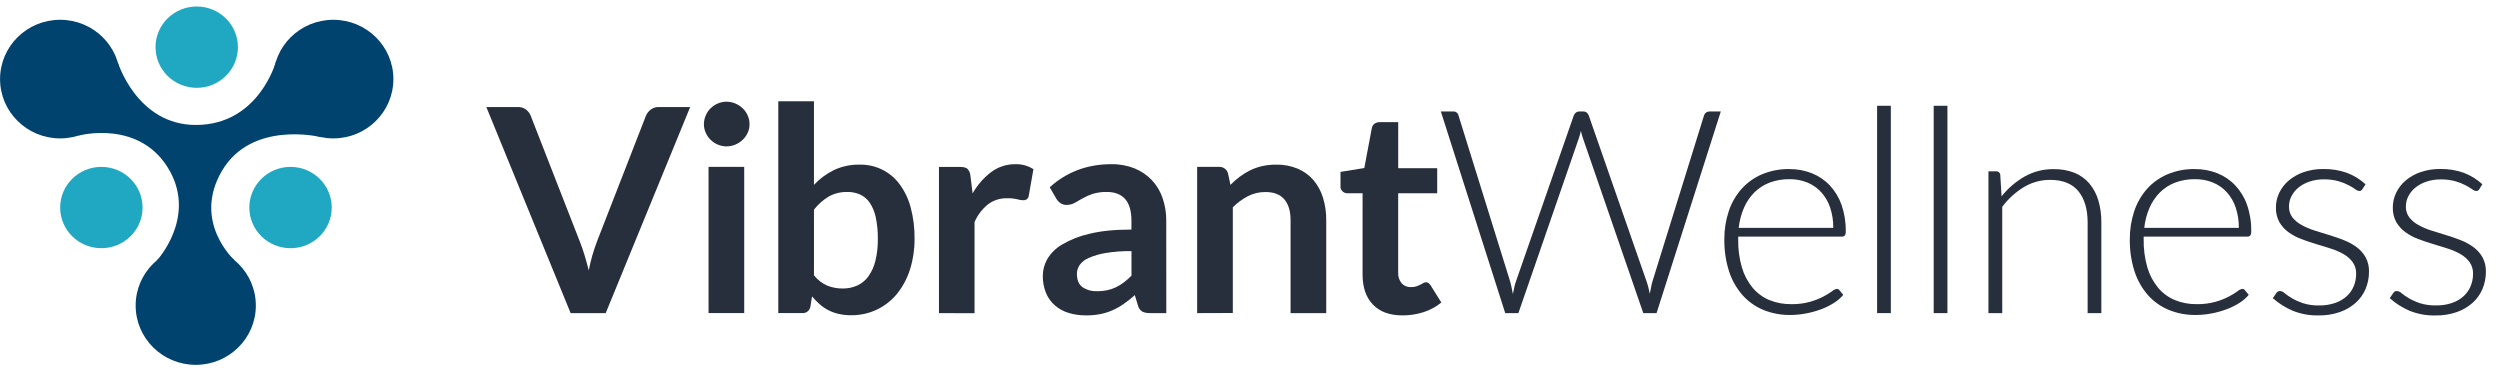
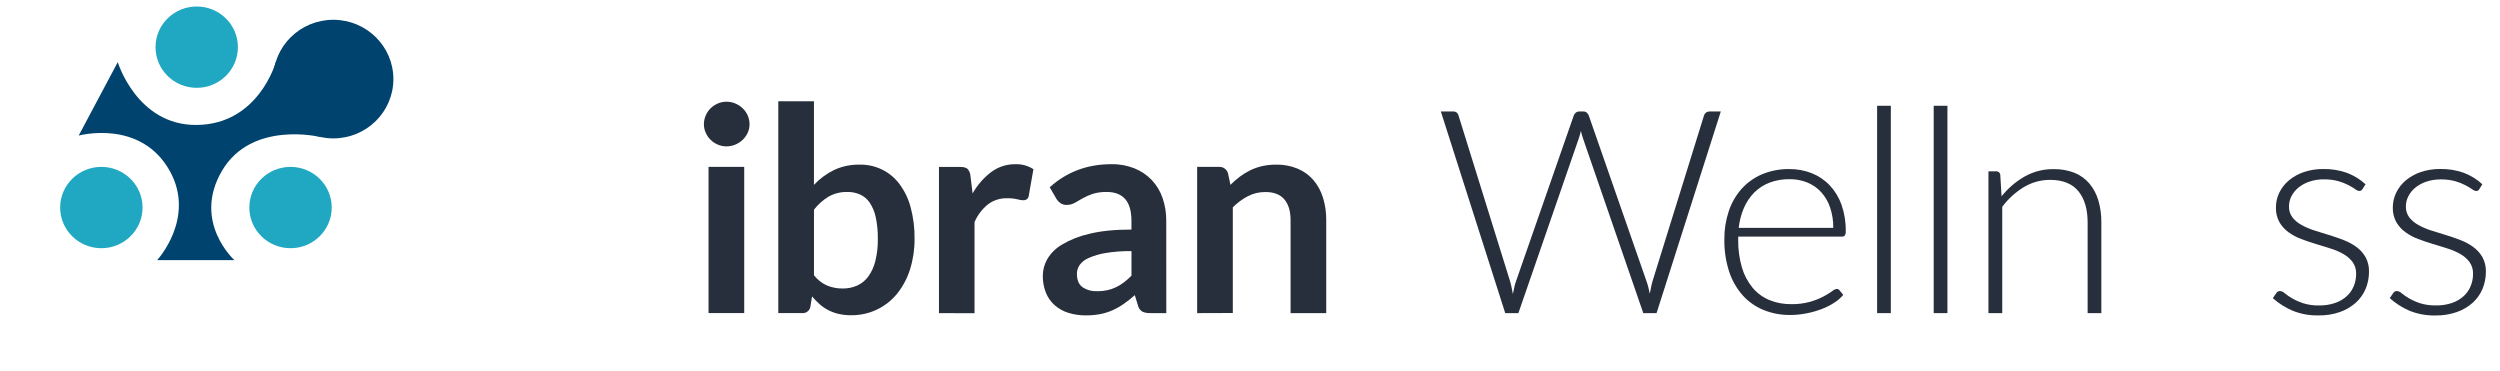
<svg xmlns="http://www.w3.org/2000/svg" width="175" height="26" viewBox="0 0 175 26" fill="none">
  <g id="Logo" clip-path="url(#clip0_15461_6780)">
-     <path id="Vector" d="M34.043 7.493H36.24C36.446 7.484 36.649 7.544 36.816 7.663C36.965 7.776 37.081 7.928 37.149 8.102L40.586 16.905C40.7 17.19 40.809 17.505 40.915 17.847C41.018 18.191 41.118 18.55 41.212 18.929C41.346 18.239 41.539 17.562 41.788 16.905L45.215 8.102C45.285 7.937 45.396 7.793 45.538 7.683C45.701 7.553 45.906 7.486 46.115 7.493H48.312L42.4 21.917H39.944L34.043 7.493Z" fill="#282F3C" />
    <path id="Vector_2" d="M52.468 8.699C52.469 8.905 52.425 9.109 52.338 9.297C52.166 9.668 51.859 9.961 51.479 10.12C51.281 10.204 51.067 10.248 50.852 10.247C50.641 10.247 50.433 10.204 50.24 10.12C49.865 9.961 49.566 9.666 49.403 9.297C49.317 9.109 49.273 8.905 49.273 8.699C49.273 8.486 49.317 8.275 49.403 8.08C49.482 7.894 49.597 7.725 49.74 7.581C49.885 7.44 50.054 7.327 50.24 7.247C50.433 7.163 50.641 7.119 50.852 7.119C51.067 7.119 51.281 7.162 51.479 7.247C51.668 7.327 51.841 7.44 51.989 7.581C52.136 7.724 52.255 7.893 52.338 8.08C52.425 8.275 52.469 8.486 52.468 8.699ZM52.095 11.68V21.915H49.598V11.68H52.095Z" fill="#282F3C" />
    <path id="Vector_3" d="M54.48 21.916V7.088H56.977V12.939C57.375 12.515 57.848 12.166 58.371 11.906C58.939 11.64 59.563 11.509 60.191 11.524C60.727 11.515 61.257 11.632 61.737 11.866C62.217 12.1 62.634 12.443 62.952 12.868C63.317 13.357 63.584 13.909 63.741 14.495C63.936 15.22 64.03 15.969 64.019 16.719C64.025 17.439 63.92 18.156 63.706 18.844C63.516 19.459 63.213 20.034 62.812 20.54C62.433 21.011 61.953 21.394 61.406 21.661C60.832 21.937 60.2 22.075 59.562 22.066C59.27 22.068 58.978 22.036 58.693 21.971C58.202 21.859 57.748 21.626 57.373 21.293C57.183 21.125 57.006 20.943 56.843 20.749L56.732 21.438C56.725 21.509 56.703 21.578 56.668 21.64C56.633 21.703 56.586 21.758 56.53 21.802C56.473 21.847 56.408 21.88 56.339 21.899C56.269 21.919 56.197 21.925 56.125 21.916H54.48ZM59.333 13.438C58.868 13.424 58.409 13.536 58.004 13.761C57.609 14.002 57.261 14.312 56.978 14.675V19.268C57.22 19.582 57.538 19.831 57.903 19.991C58.248 20.13 58.617 20.199 58.989 20.195C59.341 20.2 59.69 20.129 60.01 19.986C60.32 19.843 60.587 19.623 60.786 19.348C61.017 19.021 61.184 18.654 61.276 18.265C61.399 17.761 61.456 17.243 61.448 16.724C61.456 16.213 61.407 15.703 61.302 15.203C61.227 14.843 61.084 14.499 60.882 14.19C60.717 13.945 60.489 13.749 60.22 13.623C59.942 13.497 59.639 13.433 59.333 13.438Z" fill="#282F3C" />
    <path id="Vector_4" d="M65.727 21.919V11.684H67.192C67.451 11.684 67.627 11.73 67.728 11.823C67.848 11.956 67.919 12.125 67.93 12.303L68.082 13.539C68.409 12.957 68.852 12.448 69.386 12.042C69.87 11.681 70.46 11.489 71.066 11.494C71.517 11.477 71.962 11.599 72.34 11.843L72.015 13.688C72.007 13.786 71.961 13.878 71.886 13.943C71.806 13.996 71.71 14.022 71.613 14.017C71.472 14.011 71.333 13.988 71.198 13.947C70.97 13.895 70.736 13.872 70.502 13.878C70.018 13.864 69.544 14.014 69.159 14.303C68.748 14.636 68.425 15.063 68.218 15.546V21.925L65.727 21.919Z" fill="#282F3C" />
    <path id="Vector_5" d="M81.641 21.917H80.519C80.328 21.927 80.137 21.891 79.963 21.813C79.886 21.765 79.82 21.704 79.768 21.631C79.716 21.558 79.679 21.476 79.659 21.389L79.437 20.661C79.191 20.88 78.931 21.085 78.661 21.274C78.415 21.447 78.153 21.595 77.878 21.717C77.603 21.839 77.315 21.93 77.019 21.987C76.686 22.05 76.348 22.08 76.009 22.077C75.597 22.081 75.188 22.021 74.795 21.902C74.443 21.795 74.117 21.616 73.84 21.376C73.569 21.137 73.356 20.839 73.219 20.506C73.064 20.121 72.988 19.709 72.997 19.294C73 18.892 73.106 18.497 73.304 18.146C73.553 17.725 73.906 17.374 74.331 17.125C74.923 16.775 75.567 16.52 76.24 16.37C77.035 16.17 78.022 16.07 79.201 16.069V15.466C79.201 14.775 79.055 14.265 78.762 13.935C78.469 13.605 78.043 13.439 77.484 13.437C77.141 13.429 76.8 13.476 76.473 13.576C76.229 13.658 75.994 13.764 75.771 13.891C75.572 14.007 75.388 14.112 75.22 14.205C75.05 14.298 74.859 14.346 74.664 14.344C74.509 14.349 74.356 14.304 74.229 14.217C74.11 14.132 74.01 14.023 73.936 13.898L73.481 13.109C74.675 12.031 76.114 11.492 77.798 11.493C78.353 11.483 78.904 11.584 79.42 11.787C79.877 11.972 80.288 12.251 80.627 12.605C80.964 12.966 81.22 13.392 81.379 13.857C81.556 14.371 81.644 14.91 81.638 15.453L81.641 21.917ZM76.789 20.386C77.027 20.388 77.264 20.365 77.496 20.317C77.708 20.273 77.913 20.204 78.108 20.111C78.304 20.017 78.491 19.904 78.664 19.773C78.856 19.627 79.036 19.468 79.204 19.296V17.578C78.593 17.569 77.983 17.614 77.38 17.713C76.974 17.779 76.578 17.895 76.203 18.061C75.951 18.165 75.733 18.335 75.572 18.553C75.448 18.734 75.383 18.947 75.384 19.165C75.384 19.6 75.513 19.911 75.772 20.099C76.07 20.299 76.425 20.398 76.784 20.381L76.789 20.386Z" fill="#282F3C" />
    <path id="Vector_6" d="M83.801 21.918V11.682H85.327C85.469 11.673 85.61 11.713 85.725 11.796C85.841 11.878 85.924 11.997 85.96 12.133L86.131 12.94C86.336 12.731 86.558 12.537 86.793 12.362C87.024 12.19 87.271 12.04 87.531 11.913C87.797 11.785 88.077 11.688 88.365 11.624C88.684 11.555 89.01 11.522 89.336 11.524C89.854 11.514 90.368 11.612 90.846 11.81C91.268 11.989 91.644 12.262 91.942 12.607C92.245 12.968 92.472 13.386 92.609 13.835C92.765 14.344 92.842 14.873 92.836 15.405V21.919H90.34V15.404C90.34 14.779 90.194 14.295 89.901 13.953C89.608 13.611 89.168 13.441 88.581 13.443C88.16 13.438 87.743 13.534 87.368 13.724C86.972 13.93 86.611 14.196 86.297 14.511V21.91L83.801 21.918Z" fill="#282F3C" />
-     <path id="Vector_7" d="M98.176 22.077C97.279 22.077 96.59 21.826 96.108 21.324C95.626 20.823 95.384 20.129 95.38 19.245V13.528H94.33C94.261 13.531 94.193 13.519 94.13 13.494C94.066 13.469 94.009 13.43 93.962 13.381C93.915 13.332 93.879 13.273 93.857 13.209C93.835 13.145 93.828 13.077 93.835 13.01V12.032L95.502 11.762L96.027 8.97C96.048 8.847 96.115 8.737 96.214 8.661C96.321 8.585 96.451 8.546 96.583 8.551H97.875V11.773H100.604V13.528H97.873V19.082C97.856 19.352 97.943 19.619 98.116 19.829C98.197 19.918 98.296 19.989 98.408 20.035C98.52 20.082 98.641 20.103 98.762 20.098C98.893 20.102 99.025 20.083 99.15 20.044C99.244 20.012 99.335 19.973 99.424 19.929C99.5 19.889 99.57 19.851 99.631 19.814C99.685 19.78 99.747 19.761 99.812 19.759C99.877 19.756 99.941 19.776 99.994 19.814C100.051 19.862 100.103 19.917 100.146 19.978L100.893 21.175C100.523 21.478 100.098 21.708 99.641 21.854C99.168 22.005 98.674 22.08 98.176 22.077Z" fill="#282F3C" />
    <path id="Vector_8" d="M100.859 7.804H101.718C101.803 7.797 101.887 7.82 101.956 7.87C102.025 7.919 102.073 7.991 102.092 8.073L105.701 19.675C105.741 19.803 105.776 19.951 105.807 20.104C105.838 20.257 105.869 20.416 105.903 20.582C105.936 20.412 105.97 20.253 106.003 20.104C106.035 19.959 106.075 19.815 106.125 19.675L110.168 8.073C110.196 7.998 110.245 7.933 110.309 7.884C110.378 7.83 110.464 7.802 110.552 7.804H110.834C110.918 7.8 111.001 7.827 111.067 7.879C111.129 7.932 111.178 7.998 111.209 8.073L115.251 19.675C115.301 19.812 115.344 19.952 115.38 20.094C115.418 20.24 115.452 20.396 115.486 20.562C115.52 20.402 115.551 20.248 115.578 20.099C115.603 19.956 115.637 19.814 115.679 19.675L119.284 8.073C119.307 7.997 119.355 7.931 119.42 7.884C119.491 7.831 119.578 7.802 119.668 7.804H120.456L115.959 21.919H115.03L110.804 9.672C110.748 9.504 110.701 9.334 110.663 9.161C110.622 9.34 110.575 9.51 110.521 9.672L106.287 21.919H105.366L100.859 7.804Z" fill="#282F3C" />
    <path id="Vector_9" d="M125.251 11.835C125.789 11.83 126.322 11.928 126.822 12.124C127.297 12.312 127.725 12.6 128.076 12.968C128.444 13.36 128.726 13.824 128.905 14.329C129.112 14.925 129.213 15.553 129.202 16.184C129.213 16.288 129.19 16.393 129.138 16.484C129.111 16.511 129.079 16.532 129.043 16.546C129.007 16.56 128.969 16.566 128.931 16.563H121.674V16.753C121.661 17.417 121.748 18.079 121.932 18.718C122.082 19.236 122.336 19.719 122.68 20.139C122.995 20.515 123.397 20.811 123.852 21.003C124.339 21.2 124.862 21.299 125.389 21.291C125.834 21.299 126.277 21.243 126.706 21.125C127.03 21.034 127.343 20.911 127.641 20.756C127.85 20.647 128.051 20.524 128.243 20.388C128.334 20.305 128.445 20.248 128.566 20.223C128.606 20.221 128.645 20.23 128.681 20.247C128.716 20.264 128.747 20.29 128.769 20.323L129.028 20.641C128.844 20.86 128.625 21.049 128.381 21.2C128.102 21.38 127.804 21.529 127.492 21.644C127.151 21.771 126.799 21.87 126.441 21.938C126.07 22.011 125.692 22.049 125.314 22.049C124.67 22.057 124.03 21.936 123.434 21.694C122.876 21.463 122.378 21.11 121.978 20.662C121.554 20.177 121.234 19.613 121.037 19.003C120.804 18.276 120.692 17.517 120.704 16.754C120.698 16.085 120.802 15.42 121.013 14.784C121.202 14.212 121.504 13.683 121.903 13.228C122.296 12.79 122.781 12.441 123.325 12.207C123.933 11.951 124.589 11.824 125.251 11.835ZM125.266 12.543C124.791 12.535 124.319 12.617 123.874 12.783C123.472 12.934 123.107 13.169 122.804 13.47C122.496 13.782 122.249 14.148 122.077 14.548C121.885 14.995 121.761 15.469 121.709 15.952H128.328C128.336 15.466 128.261 14.982 128.106 14.52C127.974 14.124 127.761 13.759 127.48 13.448C127.212 13.156 126.882 12.926 126.512 12.775C126.117 12.617 125.693 12.538 125.266 12.543Z" fill="#282F3C" />
    <path id="Vector_10" d="M132.358 7.404V21.918H131.398V7.404H132.358Z" fill="#282F3C" />
    <path id="Vector_11" d="M136.32 7.404V21.918H135.359V7.404H136.32Z" fill="#282F3C" />
    <path id="Vector_12" d="M139.191 21.919V11.993H139.716C139.753 11.989 139.791 11.993 139.826 12.003C139.862 12.014 139.895 12.032 139.924 12.056C139.952 12.08 139.975 12.109 139.992 12.142C140.008 12.175 140.018 12.211 140.02 12.248L140.11 13.743C140.551 13.187 141.095 12.719 141.713 12.363C142.332 12.011 143.035 11.83 143.749 11.839C144.248 11.828 144.744 11.915 145.21 12.094C145.615 12.256 145.973 12.513 146.255 12.843C146.543 13.189 146.756 13.589 146.882 14.019C147.03 14.525 147.101 15.049 147.094 15.576V21.92H146.134V15.574C146.134 14.643 145.918 13.913 145.488 13.385C145.057 12.857 144.396 12.592 143.506 12.591C142.86 12.59 142.225 12.764 141.673 13.095C141.082 13.455 140.567 13.924 140.157 14.477V21.919H139.191Z" fill="#282F3C" />
-     <path id="Vector_13" d="M153.635 11.835C154.173 11.83 154.707 11.928 155.207 12.124C155.681 12.312 156.109 12.6 156.459 12.968C156.828 13.36 157.111 13.823 157.289 14.329C157.497 14.925 157.597 15.553 157.586 16.184C157.597 16.288 157.575 16.393 157.522 16.484C157.495 16.511 157.463 16.533 157.427 16.547C157.391 16.56 157.352 16.566 157.314 16.563H150.057V16.753C150.045 17.417 150.132 18.079 150.315 18.718C150.466 19.236 150.72 19.719 151.064 20.139C151.379 20.515 151.781 20.811 152.236 21.003C152.723 21.201 153.246 21.299 153.773 21.291C154.218 21.299 154.662 21.243 155.09 21.125C155.414 21.034 155.727 20.911 156.025 20.756C156.234 20.647 156.435 20.524 156.627 20.388C156.718 20.305 156.829 20.248 156.95 20.223C156.99 20.221 157.029 20.229 157.064 20.247C157.1 20.264 157.13 20.29 157.152 20.323L157.411 20.642C157.227 20.861 157.008 21.049 156.764 21.2C156.485 21.38 156.187 21.528 155.875 21.644C155.534 21.771 155.182 21.87 154.824 21.938C154.453 22.011 154.075 22.049 153.697 22.049C153.052 22.057 152.412 21.936 151.816 21.694C151.258 21.463 150.76 21.11 150.359 20.662C149.936 20.177 149.617 19.613 149.42 19.003C149.187 18.276 149.075 17.517 149.087 16.754C149.081 16.085 149.185 15.42 149.396 14.784C149.584 14.212 149.887 13.683 150.286 13.228C150.678 12.789 151.164 12.441 151.707 12.207C152.316 11.95 152.973 11.823 153.635 11.835ZM153.65 12.543C153.175 12.535 152.702 12.617 152.257 12.783C151.857 12.935 151.495 13.17 151.193 13.47C150.885 13.782 150.638 14.148 150.465 14.548C150.273 14.995 150.149 15.468 150.098 15.952H156.718C156.725 15.466 156.65 14.982 156.495 14.52C156.364 14.124 156.151 13.759 155.87 13.449C155.601 13.155 155.27 12.925 154.9 12.775C154.503 12.616 154.078 12.537 153.65 12.543Z" fill="#282F3C" />
    <path id="Vector_14" d="M165.375 13.229C165.356 13.272 165.325 13.308 165.285 13.332C165.246 13.357 165.199 13.37 165.152 13.368C165.045 13.355 164.945 13.31 164.864 13.241C164.715 13.138 164.559 13.046 164.399 12.962C164.173 12.846 163.936 12.752 163.692 12.683C163.358 12.592 163.013 12.549 162.667 12.555C162.328 12.551 161.991 12.603 161.67 12.71C161.391 12.801 161.131 12.941 160.902 13.122C160.697 13.287 160.528 13.492 160.407 13.724C160.291 13.947 160.23 14.194 160.23 14.445C160.219 14.724 160.305 14.998 160.473 15.222C160.647 15.438 160.864 15.617 161.11 15.749C161.394 15.905 161.694 16.034 162.003 16.131C162.337 16.237 162.679 16.345 163.03 16.45C163.38 16.556 163.721 16.675 164.055 16.805C164.374 16.926 164.675 17.089 164.951 17.288C165.21 17.478 165.427 17.719 165.587 17.997C165.757 18.31 165.841 18.662 165.83 19.017C165.833 19.431 165.752 19.842 165.592 20.224C165.436 20.592 165.202 20.922 164.904 21.191C164.582 21.477 164.206 21.698 163.798 21.841C163.317 22.007 162.811 22.088 162.302 22.079C161.675 22.095 161.052 21.981 160.473 21.745C159.97 21.529 159.505 21.234 159.098 20.872L159.33 20.533C159.359 20.486 159.397 20.445 159.441 20.413C159.494 20.384 159.553 20.37 159.613 20.373C159.736 20.39 159.85 20.446 159.937 20.533C160.094 20.661 160.262 20.776 160.438 20.877C160.682 21.018 160.939 21.133 161.206 21.222C161.573 21.337 161.957 21.391 162.342 21.381C162.724 21.388 163.103 21.329 163.464 21.206C163.764 21.104 164.039 20.943 164.273 20.732C164.487 20.536 164.654 20.296 164.763 20.029C164.875 19.758 164.931 19.469 164.93 19.177C164.941 18.882 164.856 18.592 164.687 18.349C164.516 18.121 164.3 17.931 164.051 17.79C163.768 17.628 163.468 17.498 163.156 17.401C162.822 17.295 162.479 17.188 162.122 17.082C161.766 16.976 161.424 16.859 161.088 16.732C160.769 16.614 160.468 16.453 160.194 16.254C159.934 16.066 159.717 15.826 159.557 15.551C159.385 15.233 159.302 14.877 159.315 14.518C159.314 14.165 159.393 13.816 159.546 13.497C159.704 13.168 159.929 12.876 160.208 12.638C160.517 12.38 160.872 12.181 161.255 12.05C161.7 11.899 162.169 11.824 162.639 11.831C163.195 11.822 163.748 11.911 164.272 12.094C164.76 12.275 165.207 12.549 165.588 12.9L165.375 13.229Z" fill="#282F3C" />
    <path id="Vector_15" d="M173.557 13.232C173.538 13.275 173.507 13.311 173.468 13.335C173.428 13.36 173.382 13.373 173.335 13.371C173.228 13.358 173.128 13.313 173.046 13.244C172.897 13.142 172.742 13.049 172.581 12.966C172.356 12.849 172.119 12.755 171.874 12.686C171.54 12.595 171.194 12.552 170.848 12.559C170.51 12.554 170.173 12.607 169.852 12.713C169.574 12.804 169.314 12.944 169.085 13.125C168.879 13.29 168.711 13.495 168.59 13.727C168.473 13.95 168.412 14.197 168.412 14.448C168.402 14.727 168.488 15.001 168.655 15.225C168.829 15.441 169.046 15.62 169.291 15.752C169.576 15.909 169.876 16.037 170.186 16.135C170.519 16.241 170.862 16.348 171.212 16.453C171.563 16.559 171.904 16.678 172.239 16.808C172.557 16.929 172.857 17.092 173.132 17.292C173.392 17.481 173.609 17.722 173.769 18C173.94 18.313 174.023 18.665 174.012 19.02C174.015 19.434 173.934 19.845 173.774 20.227C173.619 20.595 173.384 20.925 173.087 21.194C172.764 21.48 172.388 21.701 171.98 21.844C171.5 22.01 170.993 22.091 170.485 22.082C169.858 22.098 169.235 21.984 168.655 21.748C168.152 21.531 167.688 21.235 167.281 20.87L167.513 20.531C167.541 20.484 167.579 20.443 167.624 20.411C167.676 20.381 167.736 20.368 167.796 20.372C167.919 20.388 168.032 20.444 168.119 20.531C168.276 20.659 168.444 20.774 168.619 20.875C168.863 21.015 169.12 21.131 169.387 21.22C169.755 21.335 170.139 21.389 170.525 21.379C170.906 21.386 171.286 21.327 171.647 21.205C171.946 21.102 172.222 20.941 172.456 20.73C172.669 20.534 172.836 20.294 172.946 20.027C173.057 19.756 173.114 19.467 173.112 19.175C173.124 18.88 173.038 18.59 172.869 18.347C172.699 18.119 172.482 17.929 172.233 17.788C171.951 17.626 171.651 17.496 171.339 17.399C171.005 17.293 170.662 17.186 170.305 17.08C169.948 16.974 169.608 16.857 169.271 16.73C168.952 16.612 168.652 16.451 168.378 16.252C168.118 16.064 167.901 15.824 167.74 15.549C167.568 15.232 167.485 14.875 167.497 14.516C167.497 14.162 167.576 13.814 167.73 13.495C167.888 13.166 168.113 12.873 168.393 12.636C168.702 12.378 169.056 12.179 169.439 12.048C169.884 11.897 170.352 11.823 170.823 11.829C171.378 11.82 171.931 11.909 172.454 12.092C172.94 12.274 173.384 12.547 173.764 12.897L173.557 13.232Z" fill="#282F3C" />
    <path id="Vector_16" d="M20.337 17.374C21.93 17.374 23.221 16.1 23.221 14.528C23.221 12.956 21.93 11.682 20.337 11.682C18.744 11.682 17.453 12.956 17.453 14.528C17.453 16.1 18.744 17.374 20.337 17.374Z" fill="#20A8C3" />
-     <path id="Vector_17" d="M4.21 9.688C6.533 9.688 8.416 7.829 8.416 5.536C8.416 3.243 6.533 1.385 4.21 1.385C1.887 1.385 0.004 3.243 0.004 5.536C0.004 7.829 1.887 9.688 4.21 9.688Z" fill="#00436E" />
    <path id="Vector_18" d="M23.331 9.688C25.654 9.688 27.537 7.829 27.537 5.536C27.537 3.243 25.654 1.385 23.331 1.385C21.008 1.385 19.125 3.243 19.125 5.536C19.125 7.829 21.008 9.688 23.331 9.688Z" fill="#00436E" />
-     <path id="Vector_19" d="M13.702 25.539C16.025 25.539 17.909 23.68 17.909 21.388C17.909 19.095 16.025 17.236 13.702 17.236C11.379 17.236 9.496 19.095 9.496 21.388C9.496 23.68 11.379 25.539 13.702 25.539Z" fill="#00436E" />
    <path id="Vector_20" d="M8.243 4.35C8.243 4.35 9.578 8.747 13.708 8.747C18.103 8.747 19.305 4.346 19.305 4.346L22.407 9.587C22.407 9.587 17.604 8.41 15.527 11.976C13.45 15.542 16.408 18.208 16.408 18.208H11.001C11.001 18.208 13.716 15.274 11.891 11.976C9.85 8.301 5.508 9.491 5.508 9.491L8.243 4.35Z" fill="#00436E" />
    <path id="Vector_21" d="M13.771 6.148C15.363 6.148 16.654 4.873 16.654 3.301C16.654 1.729 15.363 0.455 13.771 0.455C12.178 0.455 10.887 1.729 10.887 3.301C10.887 4.873 12.178 6.148 13.771 6.148Z" fill="#20A8C3" />
    <path id="Vector_22" d="M7.095 17.374C8.687 17.374 9.979 16.1 9.979 14.528C9.979 12.956 8.687 11.682 7.095 11.682C5.502 11.682 4.211 12.956 4.211 14.528C4.211 16.1 5.502 17.374 7.095 17.374Z" fill="#20A8C3" />
  </g>
  <defs>
    <clipPath id="clip0_15461_6780">
      <rect width="175" height="26" fill="white" />
    </clipPath>
  </defs>
</svg>